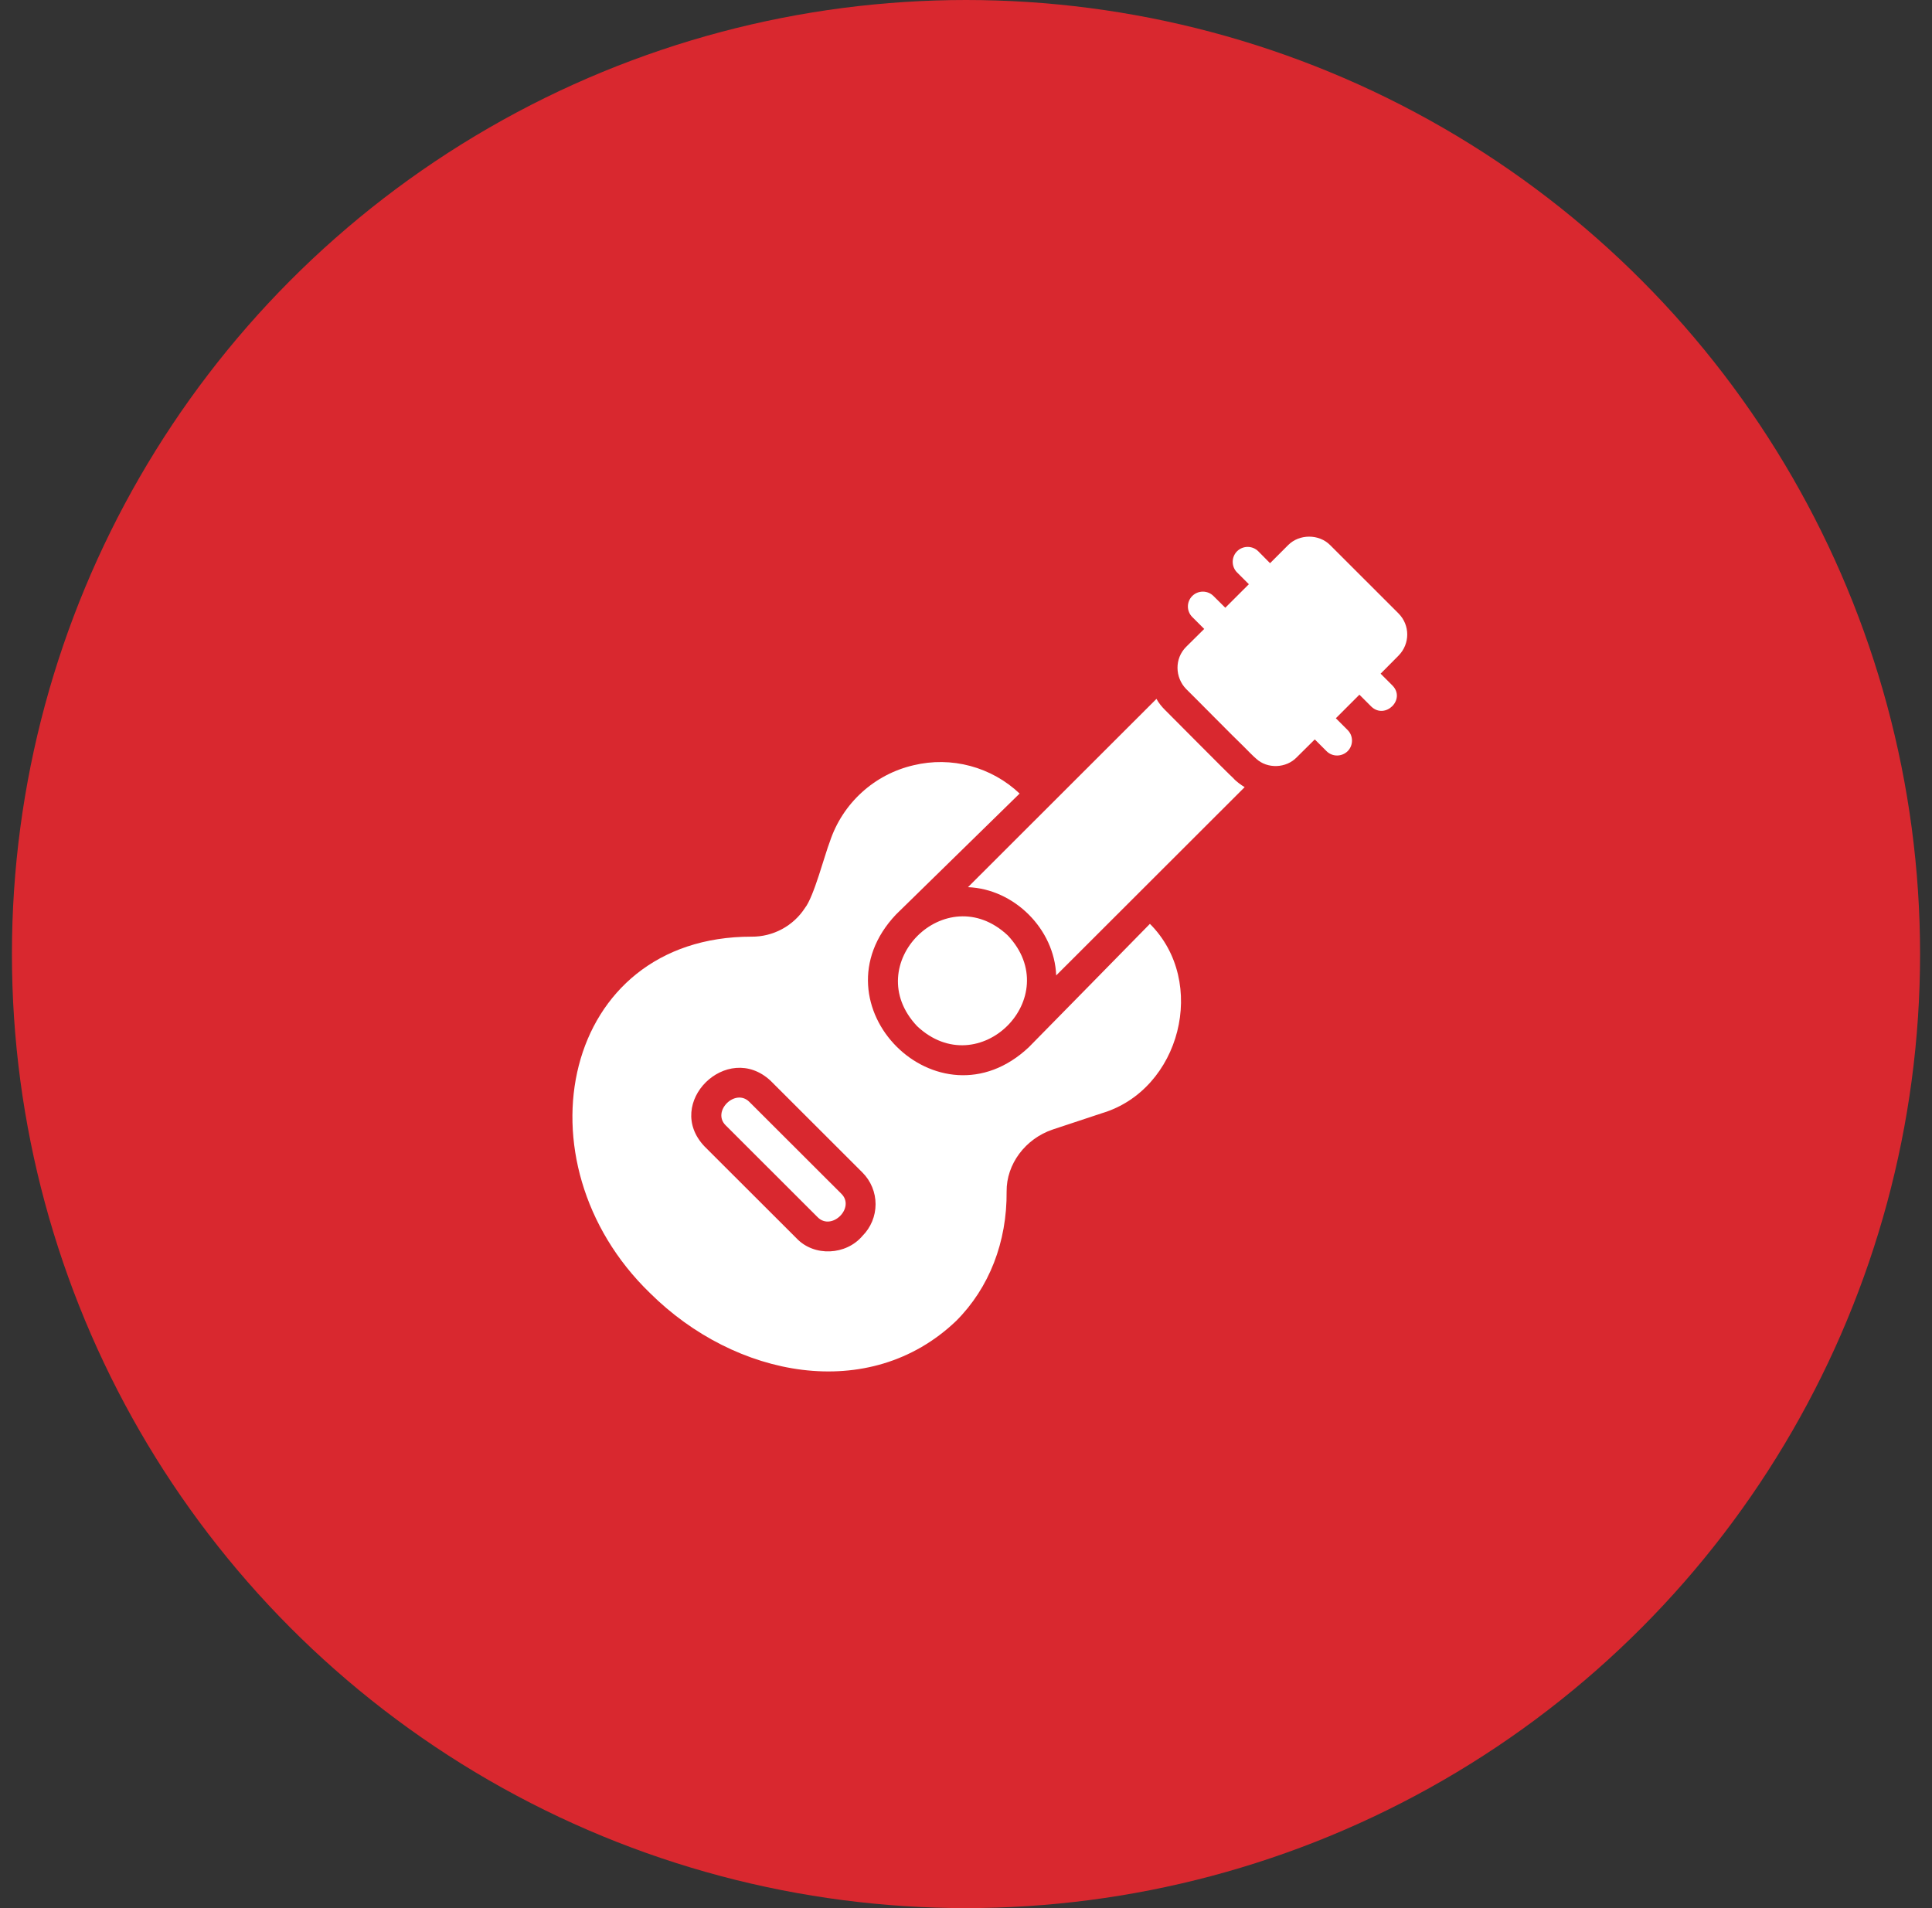
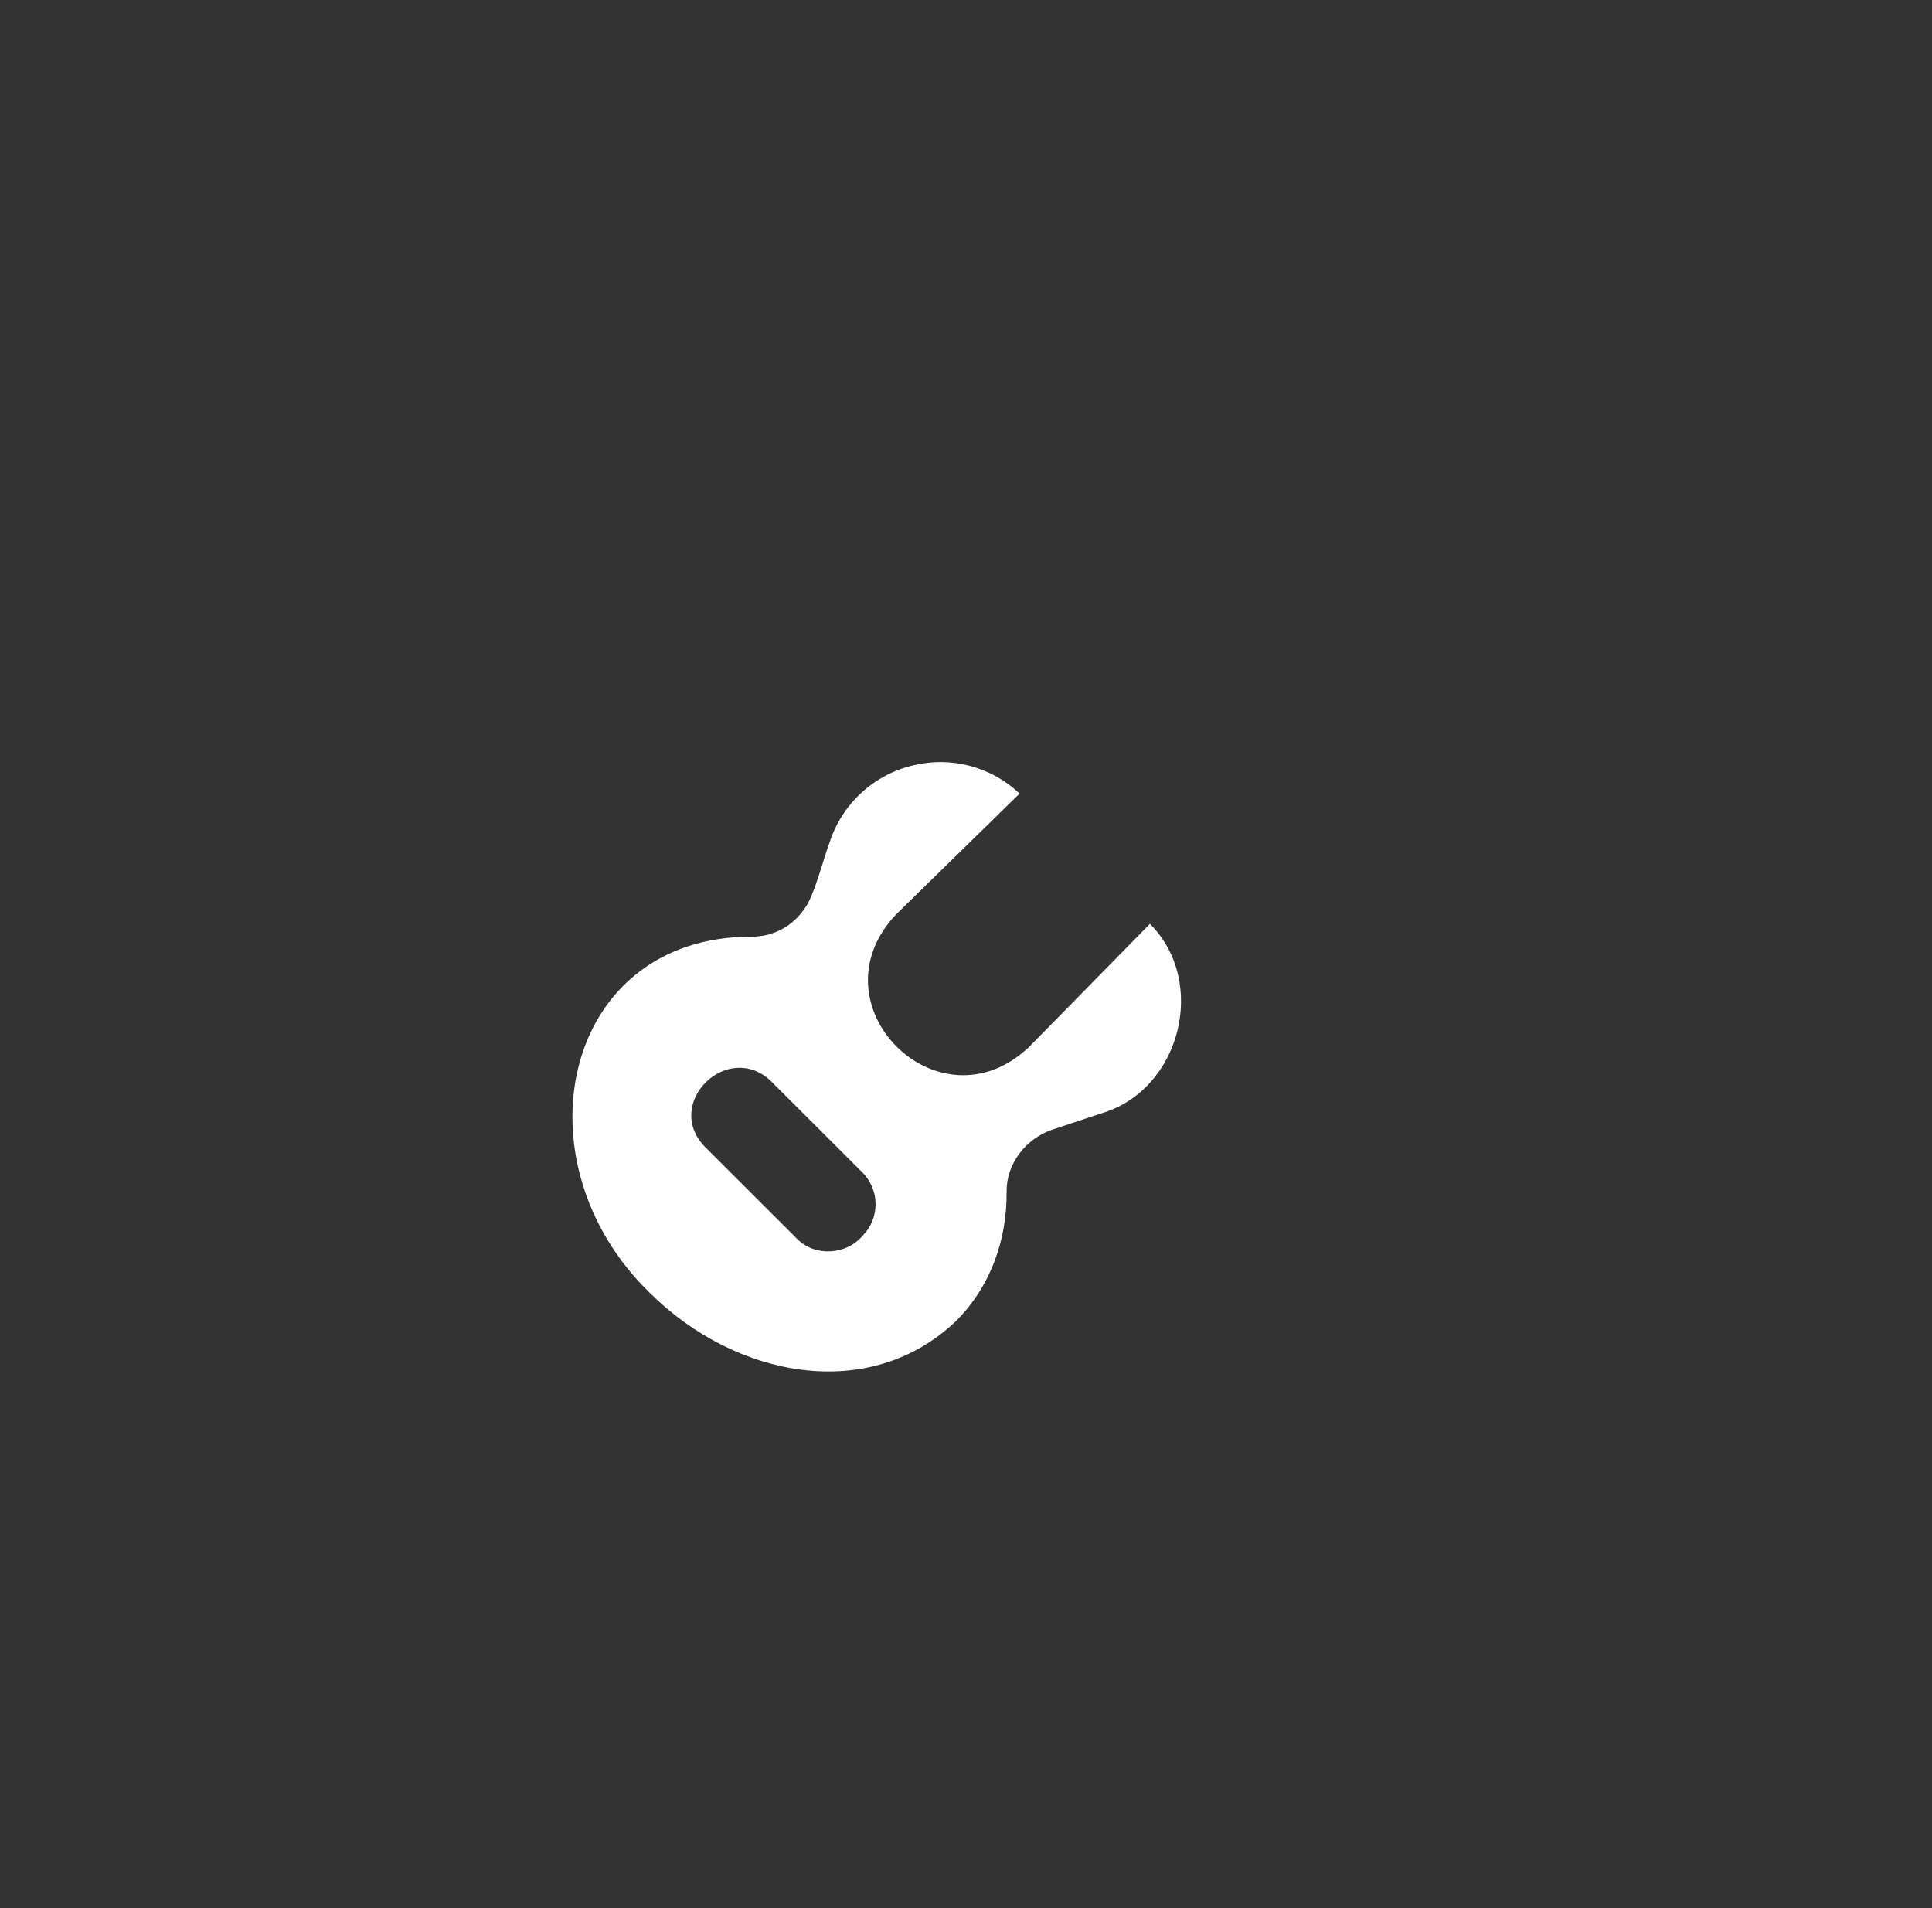
<svg xmlns="http://www.w3.org/2000/svg" width="81" height="80" viewBox="0 0 81 80" fill="none">
  <rect x="0" y="0" width="81" height="80" fill="#333333" stroke="none" />
-   <circle cx="40.5" cy="40" r="40" fill="#D9282F" />
-   <path d="M38.449 43.022C41.039 45.459 44.693 41.807 42.253 39.221C39.664 36.784 36.01 40.437 38.449 43.022Z" fill="white" />
  <path d="M43.136 43.903C39.348 47.479 33.99 42.119 37.567 38.34C37.761 38.146 42.748 33.271 42.748 33.271C42.165 32.719 41.453 32.321 40.677 32.114C39.902 31.906 39.086 31.896 38.306 32.083C37.496 32.27 36.747 32.661 36.133 33.221C35.518 33.78 35.057 34.488 34.795 35.277C34.571 35.854 34.122 37.593 33.751 38.064C33.509 38.438 33.177 38.744 32.785 38.955C32.394 39.166 31.955 39.275 31.511 39.271C23.561 39.263 21.562 48.706 27.249 54.211C30.822 57.764 36.449 58.859 40.089 55.38C41.471 53.999 42.222 52.073 42.203 49.954C42.191 48.811 42.986 47.741 44.143 47.354L46.201 46.672C49.499 45.685 50.646 41.162 48.21 38.734C48.21 38.734 43.43 43.609 43.136 43.903ZM36.159 51.817C35.472 52.629 34.139 52.698 33.4 51.923L29.539 48.067C27.808 46.251 30.491 43.624 32.305 45.31L36.159 49.16C36.511 49.513 36.709 49.99 36.709 50.488C36.709 50.986 36.511 51.464 36.159 51.817Z" fill="white" />
-   <path d="M31.416 46.197C30.828 45.609 29.827 46.598 30.428 47.185L34.282 51.035C34.869 51.625 35.871 50.632 35.271 50.047L31.416 46.197ZM58.634 25.719L55.769 22.856C55.3 22.381 54.474 22.381 54.004 22.856L53.248 23.613L52.753 23.113C52.635 22.995 52.475 22.93 52.309 22.93C52.142 22.93 51.983 22.995 51.864 23.113C51.621 23.356 51.621 23.756 51.864 24L52.359 24.494L51.371 25.481L50.875 24.988C50.757 24.87 50.597 24.805 50.431 24.805C50.264 24.805 50.104 24.87 49.986 24.988C49.928 25.045 49.882 25.114 49.851 25.19C49.819 25.265 49.803 25.346 49.803 25.428C49.803 25.51 49.819 25.591 49.851 25.667C49.882 25.742 49.928 25.811 49.986 25.869L50.487 26.369L49.73 27.119C49.234 27.613 49.26 28.405 49.73 28.888C50.032 29.181 51.781 30.957 52.126 31.282C52.161 31.32 52.632 31.795 52.664 31.808C53.133 32.247 53.926 32.212 54.366 31.751L55.123 31.001L55.617 31.495C55.861 31.738 56.255 31.734 56.5 31.495C56.744 31.251 56.744 30.851 56.5 30.608L56.006 30.114L56.994 29.126L57.488 29.62C58.069 30.187 58.955 29.323 58.377 28.739L57.883 28.245L58.633 27.489C59.121 26.995 59.121 26.207 58.633 25.719L58.634 25.719ZM51.714 32.633C51.427 32.372 49.182 30.1 48.848 29.77C48.722 29.646 48.57 29.466 48.486 29.301C47.852 29.931 43.251 34.532 42.748 35.033L40.583 37.196C42.524 37.271 44.208 38.955 44.281 40.896L52.183 33.002C52.041 32.921 51.807 32.746 51.714 32.633L51.714 32.633Z" fill="white" />
</svg>